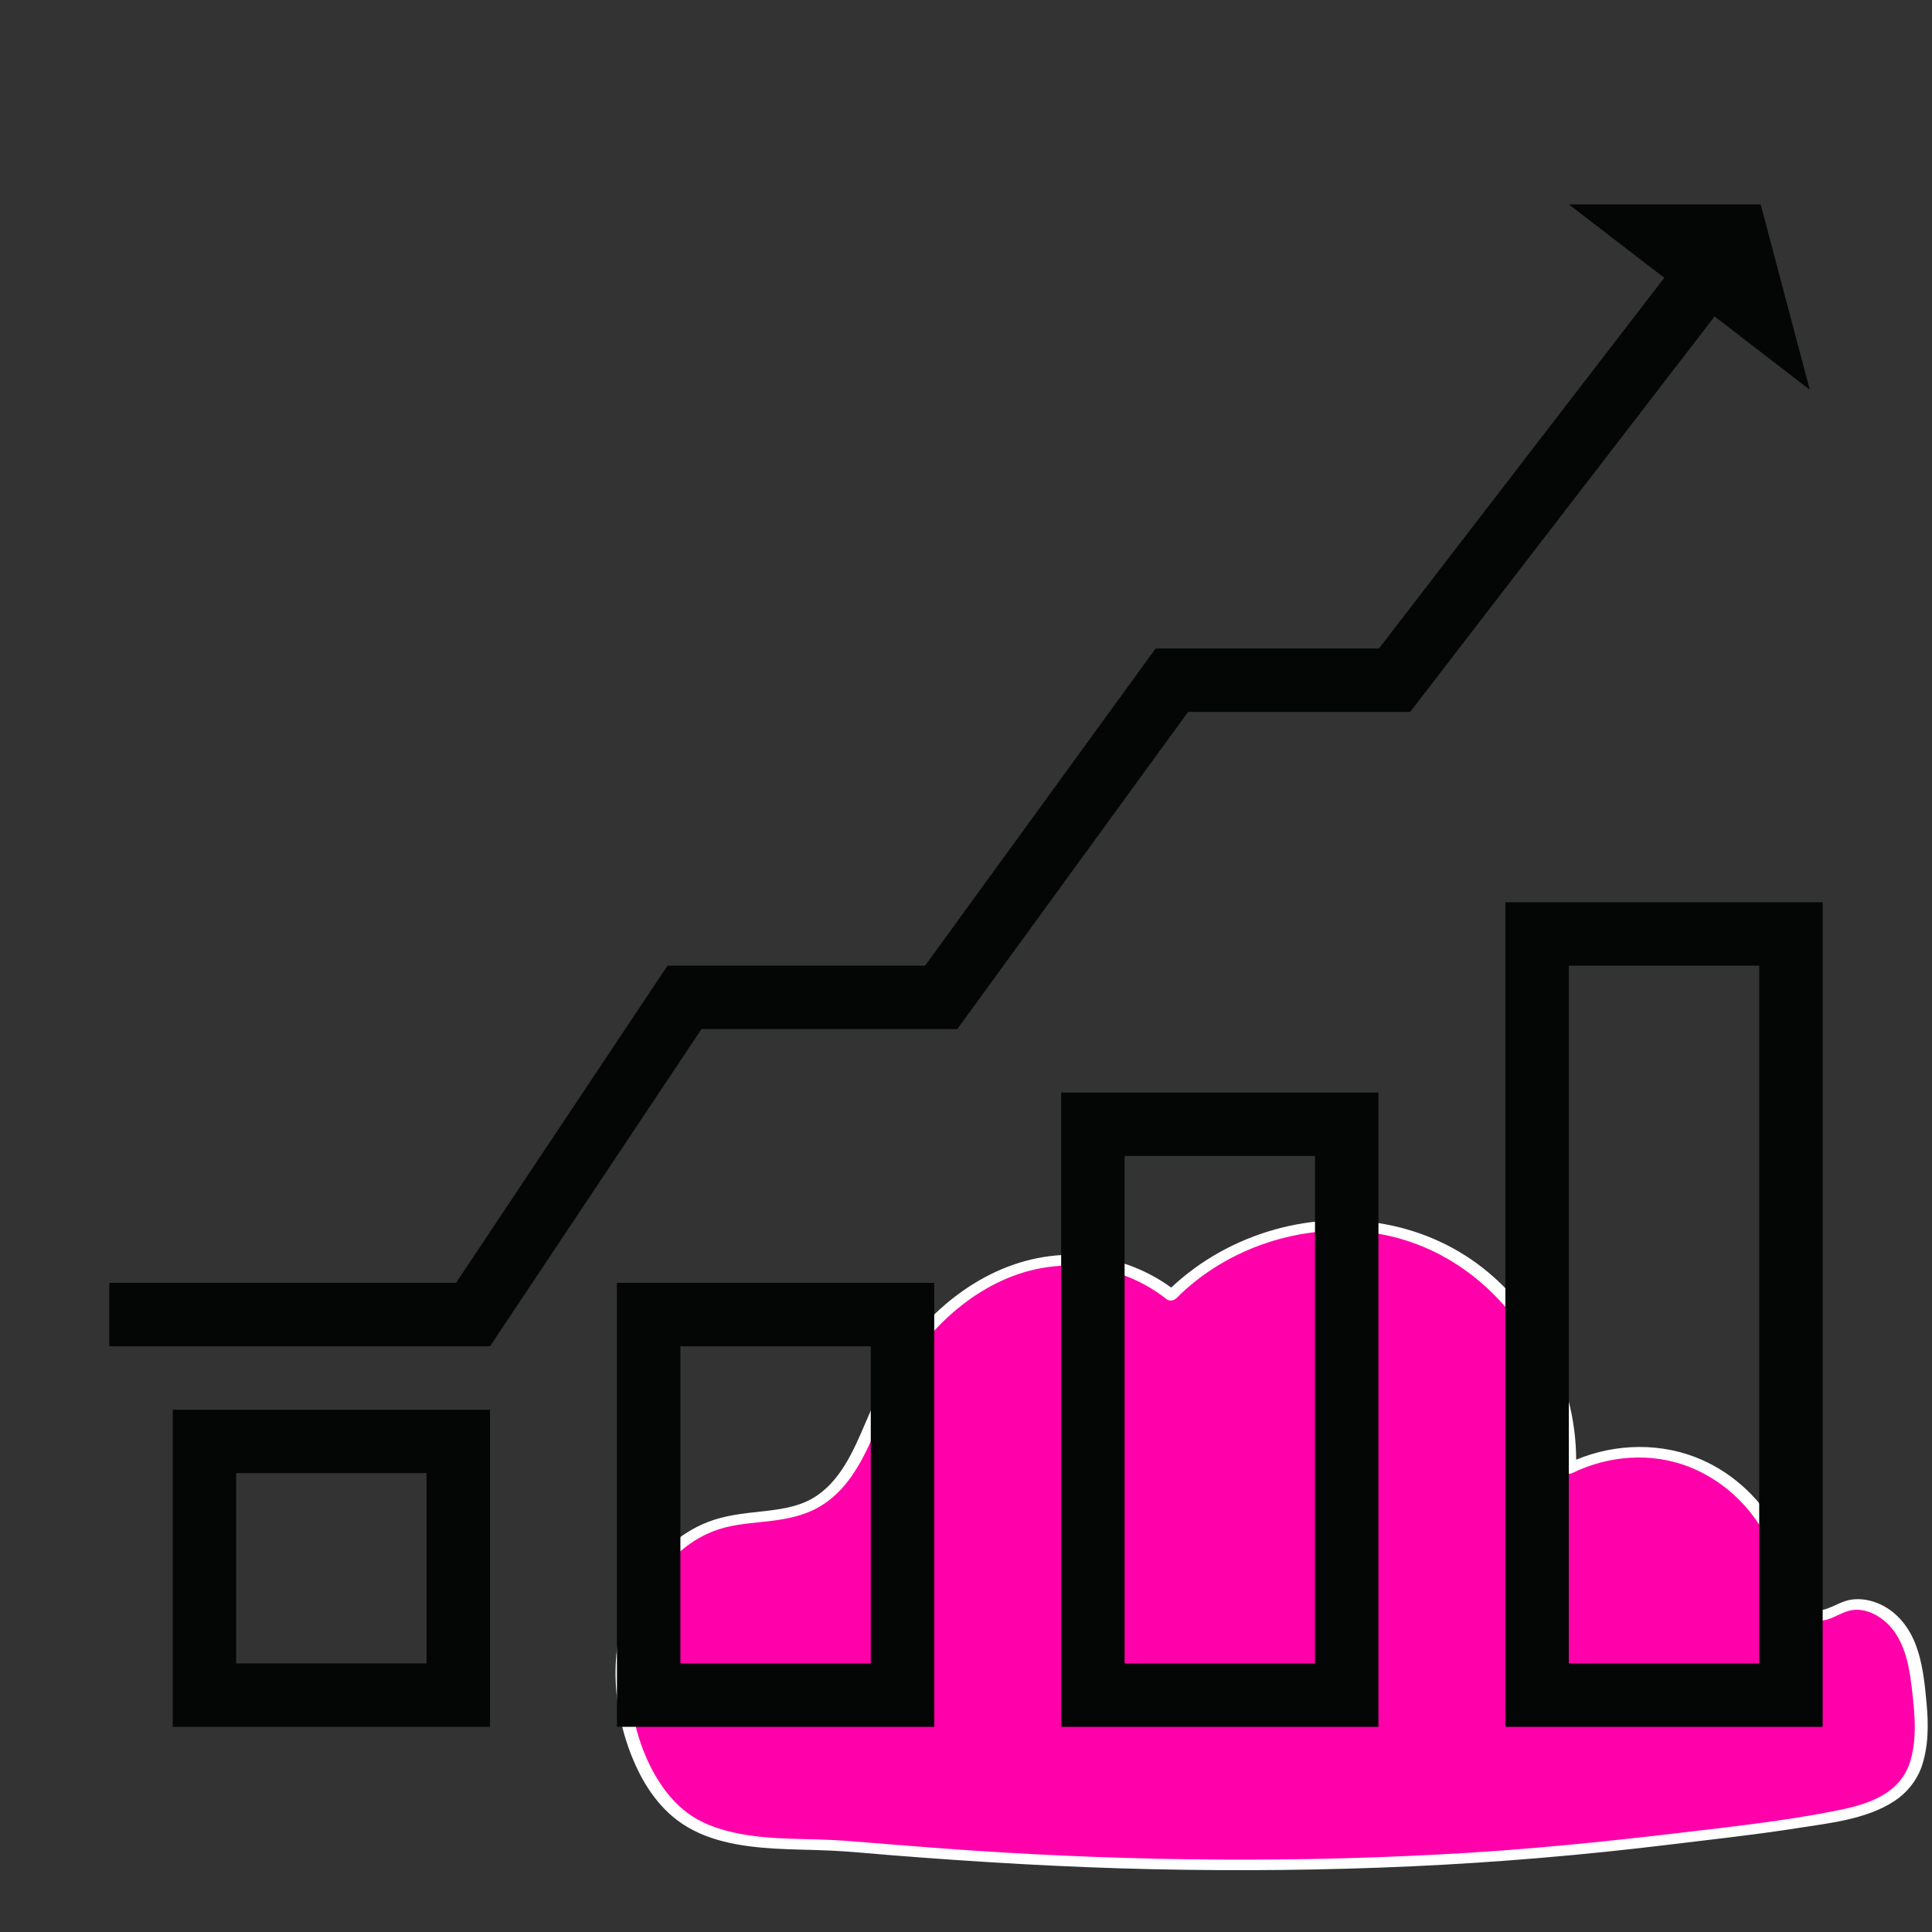
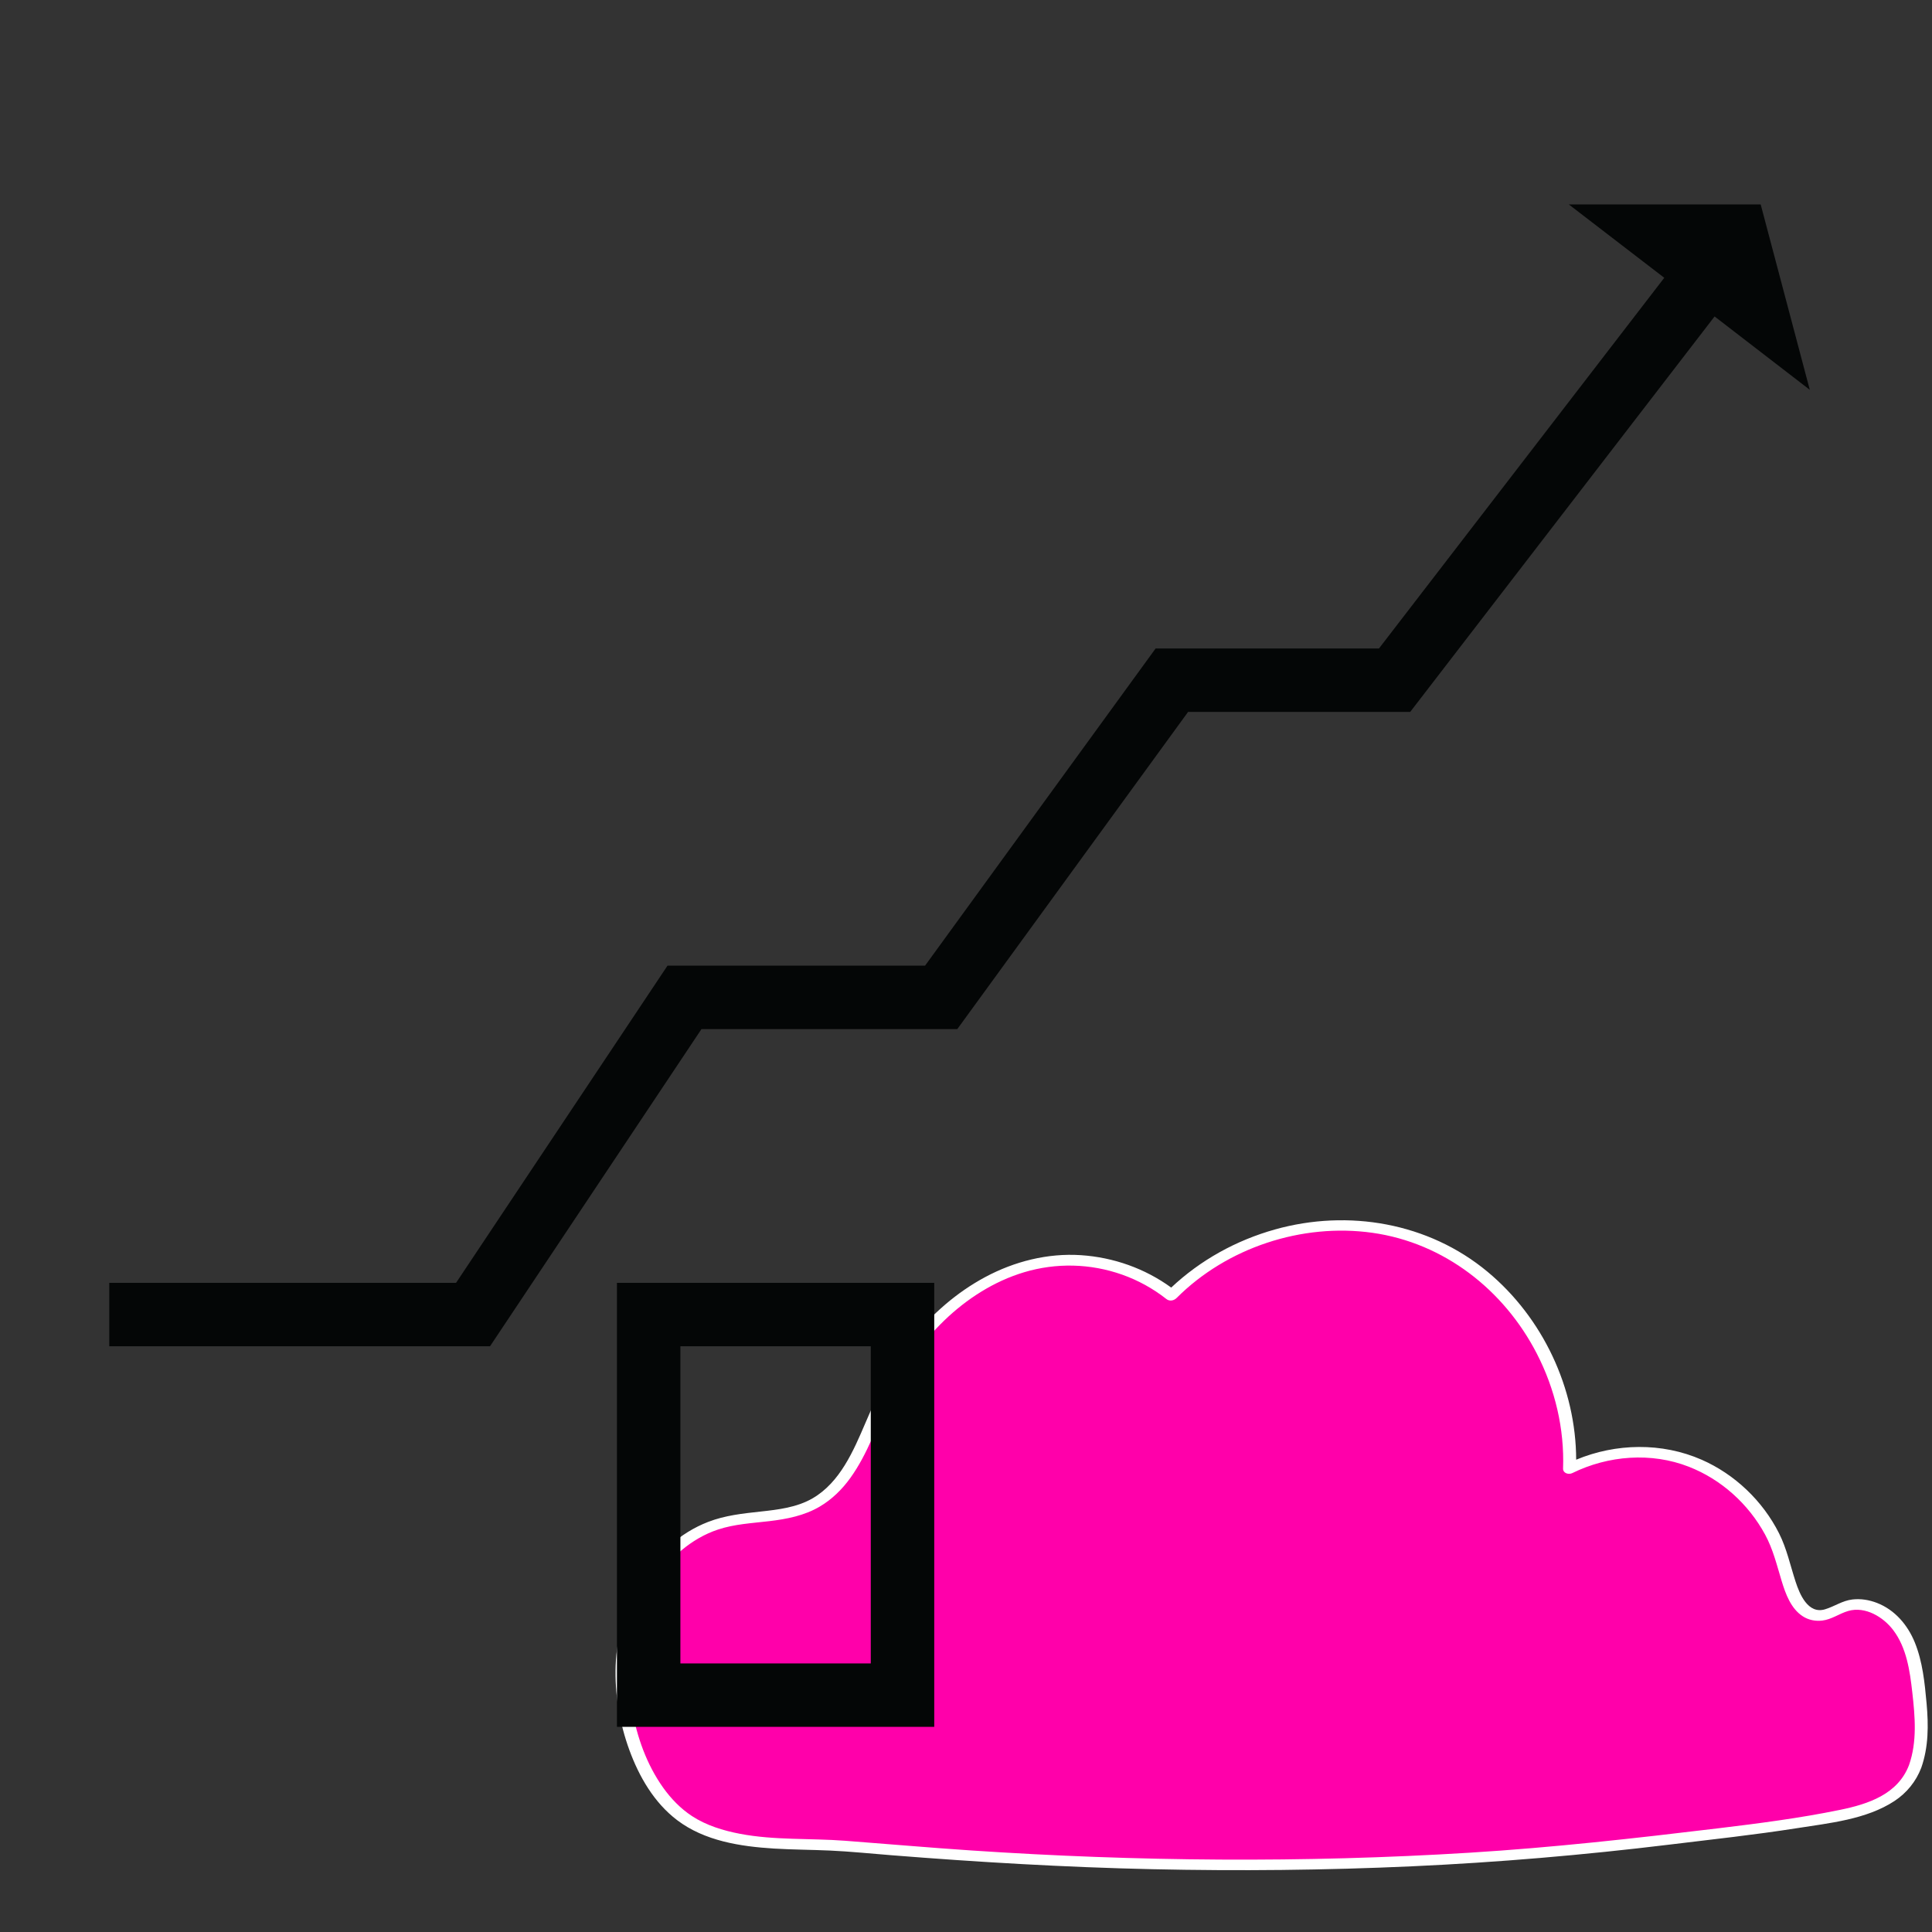
<svg xmlns="http://www.w3.org/2000/svg" width="1000" zoomAndPan="magnify" viewBox="0 0 750 750" height="1000" preserveAspectRatio="xMidYMid meet" version="1.0">
  <rect x="0" y="0" width="750" height="750" fill="#333333" stroke="none" />
  <defs>
    <clipPath id="437c2297a3">
      <path d="M 42.363 79.367 L 703 79.367 L 703 523 L 42.363 523 Z M 42.363 79.367 " clip-rule="nonzero" />
    </clipPath>
    <clipPath id="47fe31f222">
-       <path d="M 411 424 L 536 424 L 536 670.367 L 411 670.367 Z M 411 424 " clip-rule="nonzero" />
-     </clipPath>
+       </clipPath>
    <clipPath id="bec0316ccd">
-       <path d="M 584 350 L 707.613 350 L 707.613 670.367 L 584 670.367 Z M 584 350 " clip-rule="nonzero" />
+       <path d="M 584 350 L 707.613 350 L 707.613 670.367 Z M 584 350 " clip-rule="nonzero" />
    </clipPath>
    <clipPath id="c96b4a773d">
      <path d="M 239 497 L 363 497 L 363 670.367 L 239 670.367 Z M 239 497 " clip-rule="nonzero" />
    </clipPath>
    <clipPath id="545560e10a">
-       <path d="M 67 547 L 191 547 L 191 670.367 L 67 670.367 Z M 67 547 " clip-rule="nonzero" />
-     </clipPath>
+       </clipPath>
  </defs>
  <path fill="#ff00aa" d="M 743.465 685.738 C 738.809 698.43 726.035 702.332 714.07 704.715 C 691.465 709.242 668.504 711.547 645.652 714.348 C 601.469 719.82 556.973 722.715 512.461 723.633 C 470.227 724.5 427.949 723.57 385.785 720.984 C 366.727 719.812 347.688 718.281 328.66 716.711 C 309.938 715.172 288.676 717.508 271.055 708.977 C 250.363 698.957 241.285 669.789 241.465 648.293 C 241.68 623.559 256.418 597.617 280.289 591.168 C 291.848 588.059 304.648 589.527 315.297 584.082 C 330.707 576.184 335.926 557.309 343.246 541.625 C 354.844 516.766 376.727 495.555 403.641 490.277 C 421.367 486.812 440.844 491.691 454.727 502.812 C 480.102 477.199 521.676 468.191 555.016 482.52 C 588.598 496.953 610.766 533.754 609.297 570.07 C 623.078 563.168 639.629 561.734 654.285 566.594 C 672.836 572.719 687.777 588.742 692.617 607.656 C 694.777 616.086 697.824 627.473 706.508 627.137 C 710.035 627.004 713.051 624.688 716.395 623.578 C 724.457 620.906 733.488 625.883 738.133 632.996 C 742.781 640.098 744.027 648.855 744.953 657.305 C 746.004 666.824 746.758 676.738 743.465 685.738 Z M 743.465 685.738 " fill-opacity="1" fill-rule="nonzero" />
  <path fill="#ffffff" d="M 747.898 661.258 C 747.176 653.266 746.359 645.051 743.312 637.562 C 740.559 630.805 735.586 624.953 728.668 622.262 C 725.609 621.07 722.367 620.539 719.098 620.918 C 715.172 621.367 712.133 623.641 708.445 624.738 C 701.859 626.688 698.629 618.879 697.02 613.926 C 694.949 607.586 693.637 601.207 690.609 595.203 C 684.289 582.668 673.457 572.312 660.582 566.664 C 645.152 559.898 627.305 560.234 611.867 566.656 C 611.805 538.863 598.852 511.477 577.457 493.691 C 554.555 474.652 523.398 469.301 494.953 477.27 C 479.91 481.492 466.027 489.137 454.664 499.836 C 444.461 492.406 432.23 488.094 419.633 487.258 C 406.719 486.395 393.785 489.676 382.434 495.77 C 371.406 501.691 361.805 510.059 354.027 519.832 C 346.148 529.73 340.898 540.828 335.957 552.375 C 331.328 563.191 326.121 575.43 315.48 581.629 C 309.324 585.203 302.098 586.039 295.148 586.797 C 288.277 587.539 281.43 588.281 274.938 590.789 C 252.82 599.312 239.824 623.68 239 646.52 C 238.602 657.598 240.508 668.914 244.301 679.309 C 248.082 689.684 253.93 699.805 262.852 706.57 C 273.52 714.676 287.441 716.805 300.48 717.609 C 307.715 718.047 314.973 718.059 322.219 718.383 C 330.137 718.742 338.035 719.566 345.934 720.188 C 379.691 722.879 413.488 724.875 447.348 725.621 C 480.918 726.363 514.52 726.027 548.074 724.5 C 581.504 722.98 614.82 720.117 648.035 716.082 C 664.539 714.074 681.07 712.289 697.488 709.711 C 710.055 707.734 724.496 706.328 735.414 699.16 C 740.172 696.031 743.793 691.578 745.828 686.258 C 748.672 678.188 748.664 669.707 747.898 661.258 Z M 714.305 702.586 C 698.609 705.809 682.691 707.855 666.789 709.773 C 634.738 713.633 602.715 717.234 570.477 719.219 C 506.07 723.195 441.383 722.656 377.012 718.344 C 360.691 717.254 344.406 715.816 328.098 714.582 C 314.484 713.555 300.672 714.449 287.207 711.871 C 280.727 710.629 274.184 708.629 268.617 704.992 C 264.227 702.117 260.496 698.246 257.457 693.996 C 251.027 684.984 247.246 674.254 245.328 663.418 C 241.438 641.445 246.816 616.77 264.492 601.879 C 268.691 598.344 273.48 595.508 278.707 593.777 C 285.098 591.645 291.926 591.301 298.574 590.516 C 305.402 589.711 312.238 588.387 318.234 584.848 C 322.961 582.066 326.918 578.172 330.117 573.719 C 336.855 564.332 340.523 553.234 345.324 542.828 C 350.492 531.625 357.605 521.289 366.473 512.699 C 375.215 504.238 385.855 497.391 397.566 493.883 C 410.031 490.145 423.301 490.469 435.574 494.801 C 441.781 496.992 447.621 500.203 452.789 504.281 C 454.051 505.277 455.715 504.922 456.785 503.852 C 476.293 484.336 505.43 474.723 532.734 478.566 C 560.59 482.48 583.867 500.742 596.617 525.52 C 603.66 539.207 607.34 554.641 606.781 570.051 C 606.707 571.906 608.91 572.566 610.367 571.852 C 624.332 564.996 641.004 563.68 655.609 569.387 C 668.188 574.301 678.727 583.82 685.168 595.652 C 688.316 601.422 689.742 607.516 691.637 613.742 C 693.156 618.746 695.234 624.465 699.832 627.441 C 702.086 628.898 704.746 629.418 707.387 629.102 C 711.074 628.664 714.012 626.379 717.496 625.371 C 724.09 623.457 731.121 627.715 734.984 632.852 C 740.164 639.723 741.418 648.691 742.355 656.996 C 743.414 666.375 744.27 676.129 741.078 685.199 C 736.738 696.543 725.273 700.336 714.305 702.586 Z M 714.305 702.586 " fill-opacity="1" fill-rule="nonzero" />
  <g clip-path="url(#437c2297a3)">
    <path fill="#040606" d="M 535.309 251.742 L 448.602 251.742 L 359.109 374.867 L 259.125 374.867 L 177.043 497.992 L 42.418 497.992 L 42.418 522.617 L 190.227 522.617 L 272.309 399.492 L 371.621 399.492 L 461.211 276.367 L 547.434 276.367 L 665.602 122.848 L 702.555 151.32 L 683.5 79.367 L 609.02 79.367 L 646.066 107.84 L 535.309 251.742 " fill-opacity="1" fill-rule="nonzero" />
  </g>
  <g clip-path="url(#47fe31f222)">
    <path fill="#040606" d="M 436.574 448.742 L 510.48 448.742 L 510.48 645.742 L 436.574 645.742 Z M 411.941 424.117 L 411.941 670.367 L 535.113 670.367 L 535.113 424.117 L 411.941 424.117 " fill-opacity="1" fill-rule="nonzero" />
  </g>
  <g clip-path="url(#bec0316ccd)">
-     <path fill="#040606" d="M 609.02 374.867 L 682.922 374.867 L 682.922 645.742 L 609.02 645.742 Z M 584.383 350.242 L 584.383 670.367 L 707.559 670.367 L 707.559 350.242 L 584.383 350.242 " fill-opacity="1" fill-rule="nonzero" />
-   </g>
+     </g>
  <g clip-path="url(#c96b4a773d)">
    <path fill="#040606" d="M 264.129 522.617 L 338.035 522.617 L 338.035 645.742 L 264.129 645.742 Z M 239.496 497.992 L 239.496 670.367 L 362.672 670.367 L 362.672 497.992 L 239.496 497.992 " fill-opacity="1" fill-rule="nonzero" />
  </g>
  <g clip-path="url(#545560e10a)">
    <path fill="#040606" d="M 91.688 571.867 L 165.59 571.867 L 165.59 645.742 L 91.688 645.742 Z M 67.051 547.242 L 67.051 670.367 L 190.227 670.367 L 190.227 547.242 L 67.051 547.242 " fill-opacity="1" fill-rule="nonzero" />
  </g>
</svg>